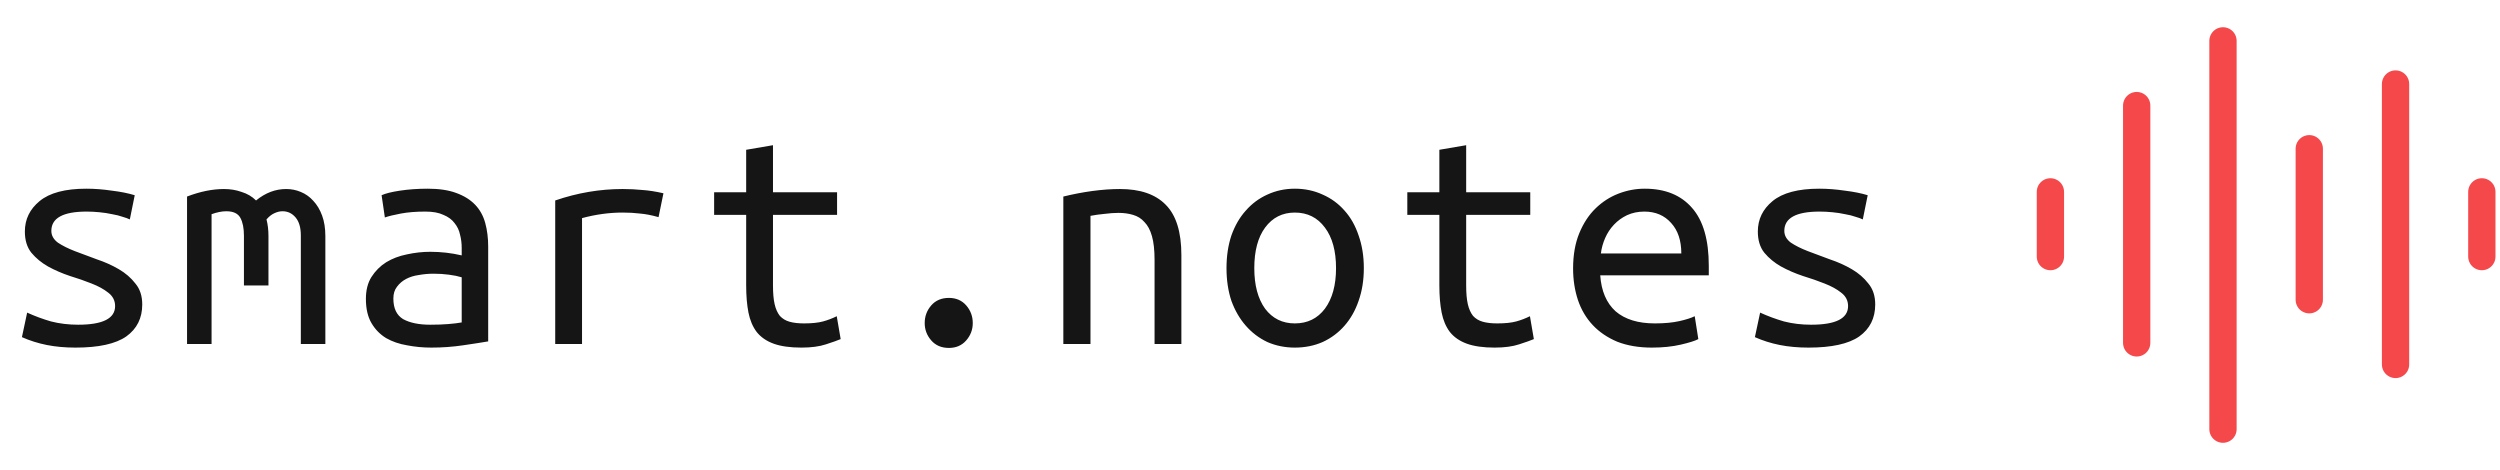
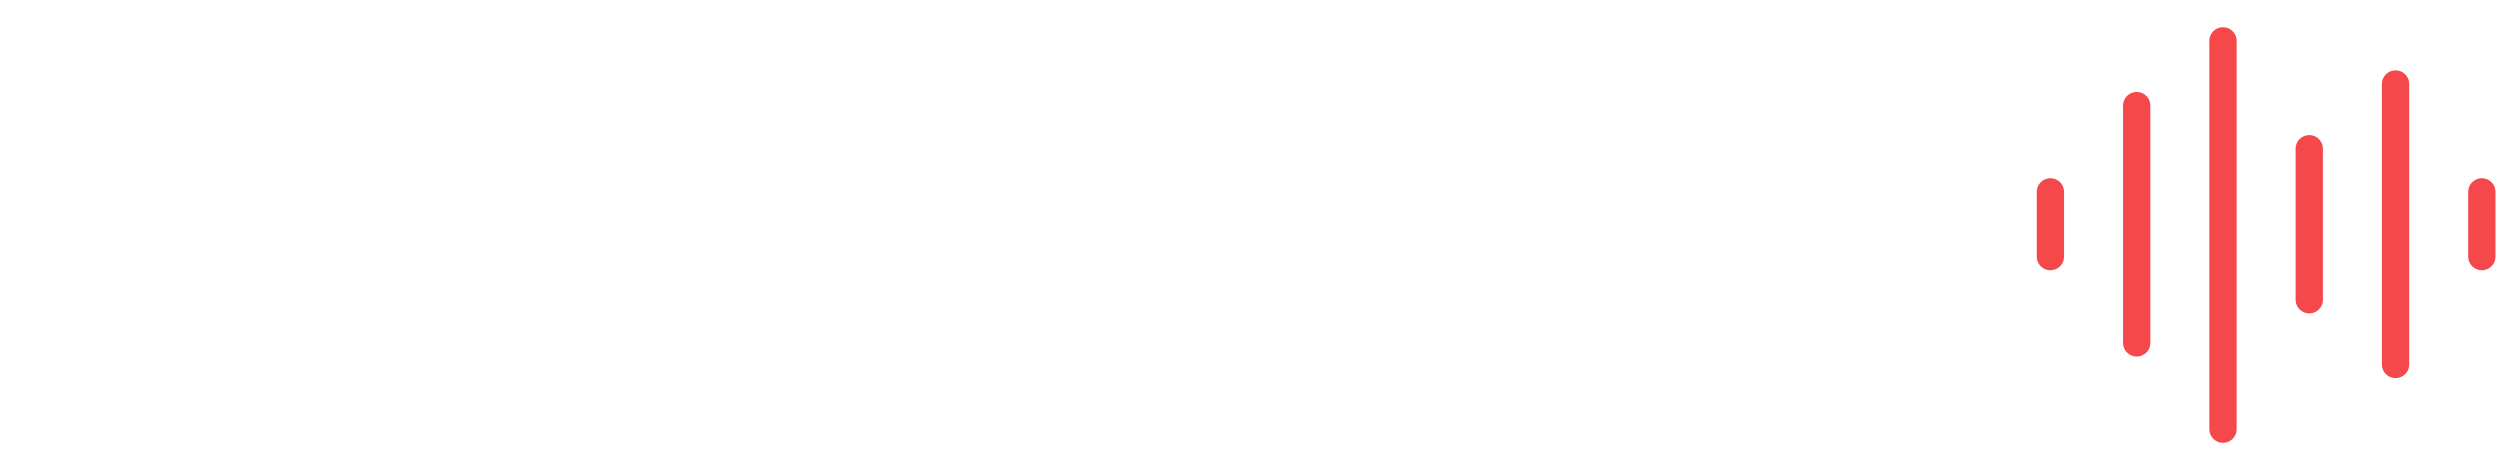
<svg xmlns="http://www.w3.org/2000/svg" width="734" height="138" viewBox="0 0 734 138" fill="none">
-   <path d="M33.796 89.864C33.796 88.264 33.124 86.952 31.78 85.928C30.5 84.904 28.868 84.008 26.884 83.24C24.964 82.472 22.852 81.736 20.548 81.032C18.244 80.264 16.1 79.336 14.116 78.248C12.196 77.16 10.564 75.816 9.22 74.216C7.94 72.616 7.3 70.536 7.3 67.976C7.3 64.392 8.74 61.416 11.62 59.048C14.564 56.616 19.14 55.4 25.348 55.4C27.78 55.4 30.276 55.592 32.836 55.976C35.46 56.296 37.7 56.744 39.556 57.32L38.116 64.424C37.604 64.168 36.9 63.912 36.004 63.656C35.108 63.336 34.084 63.08 32.932 62.888C31.78 62.632 30.532 62.44 29.188 62.312C27.908 62.184 26.66 62.12 25.444 62.12C18.532 62.12 15.076 64.008 15.076 67.784C15.076 69.128 15.716 70.28 16.996 71.24C18.34 72.136 20.004 72.968 21.988 73.736C23.972 74.504 26.116 75.304 28.42 76.136C30.724 76.904 32.868 77.864 34.852 79.016C36.836 80.168 38.468 81.576 39.748 83.24C41.092 84.84 41.764 86.888 41.764 89.384C41.764 93.416 40.196 96.552 37.06 98.792C33.924 100.968 28.964 102.056 22.18 102.056C19.108 102.056 16.292 101.8 13.732 101.288C11.172 100.776 8.74 100.008 6.436 98.984L7.972 91.784C10.212 92.808 12.548 93.672 14.98 94.376C17.476 95.016 20.132 95.336 22.948 95.336C30.18 95.336 33.796 93.512 33.796 89.864ZM54.916 57.704C58.756 56.232 62.372 55.496 65.764 55.496C67.62 55.496 69.348 55.784 70.948 56.36C72.612 56.872 74.02 57.704 75.172 58.856C77.924 56.616 80.868 55.496 84.004 55.496C85.54 55.496 86.98 55.784 88.324 56.36C89.732 56.936 90.948 57.8 91.972 58.952C93.06 60.104 93.924 61.544 94.564 63.272C95.204 65 95.524 67.016 95.524 69.32V101H88.324V69.128C88.324 66.824 87.812 65.064 86.788 63.848C85.764 62.632 84.484 62.024 82.948 62.024C82.18 62.024 81.38 62.216 80.548 62.6C79.716 62.984 78.948 63.592 78.244 64.424C78.628 65.896 78.82 67.528 78.82 69.32V83.816H71.62V69.224C71.62 66.984 71.268 65.224 70.564 63.944C69.86 62.664 68.484 62.024 66.436 62.024C65.156 62.024 63.716 62.312 62.116 62.888V101H54.916V57.704ZM126.34 95.336C128.324 95.336 130.084 95.272 131.62 95.144C133.22 95.016 134.532 94.856 135.556 94.664V81.416C134.532 81.096 133.284 80.84 131.812 80.648C130.404 80.456 128.9 80.36 127.3 80.36C125.828 80.36 124.388 80.488 122.98 80.744C121.572 80.936 120.324 81.32 119.236 81.896C118.148 82.472 117.252 83.24 116.548 84.2C115.844 85.096 115.492 86.248 115.492 87.656C115.492 90.536 116.452 92.552 118.372 93.704C120.356 94.792 123.012 95.336 126.34 95.336ZM125.572 55.4C128.9 55.4 131.684 55.816 133.924 56.648C136.228 57.48 138.084 58.632 139.492 60.104C140.9 61.576 141.892 63.368 142.468 65.48C143.044 67.592 143.332 69.896 143.332 72.392V100.232C141.476 100.552 139.012 100.936 135.94 101.384C132.932 101.832 129.828 102.056 126.628 102.056C124.196 102.056 121.828 101.832 119.524 101.384C117.22 101 115.172 100.296 113.38 99.272C111.588 98.184 110.148 96.712 109.06 94.856C107.972 93 107.428 90.632 107.428 87.752C107.428 85.192 107.972 83.048 109.06 81.32C110.212 79.528 111.652 78.088 113.38 77C115.172 75.912 117.188 75.144 119.428 74.696C121.732 74.184 124.036 73.928 126.34 73.928C129.476 73.928 132.548 74.28 135.556 74.984V72.776C135.556 71.432 135.396 70.152 135.076 68.936C134.82 67.656 134.276 66.504 133.444 65.48C132.676 64.456 131.588 63.656 130.18 63.08C128.836 62.44 127.076 62.12 124.9 62.12C122.148 62.12 119.748 62.312 117.7 62.696C115.652 63.08 114.084 63.464 112.996 63.848L112.036 57.32C113.124 56.808 114.916 56.36 117.412 55.976C119.972 55.592 122.692 55.4 125.572 55.4ZM163.012 101V58.856C169.54 56.616 176.132 55.496 182.788 55.496C184.836 55.496 186.788 55.592 188.644 55.784C190.5 55.912 192.548 56.232 194.788 56.744L193.348 63.752C191.3 63.176 189.476 62.824 187.876 62.696C186.34 62.504 184.644 62.408 182.788 62.408C178.884 62.408 174.916 62.952 170.884 64.04V101H163.012ZM226.948 56.456H245.764V63.08H226.948V83.816C226.948 86.056 227.108 87.88 227.428 89.288C227.748 90.696 228.26 91.848 228.964 92.744C229.732 93.576 230.692 94.152 231.844 94.472C232.996 94.792 234.404 94.952 236.068 94.952C238.372 94.952 240.228 94.76 241.636 94.376C243.044 93.992 244.388 93.48 245.668 92.84L246.82 99.56C245.924 99.944 244.484 100.456 242.5 101.096C240.58 101.736 238.18 102.056 235.3 102.056C231.972 102.056 229.252 101.672 227.14 100.904C225.028 100.136 223.364 98.984 222.148 97.448C220.996 95.912 220.196 94.024 219.748 91.784C219.3 89.48 219.076 86.824 219.076 83.816V63.08H209.668V56.456H219.076V43.976L226.948 42.632V56.456ZM285.604 94.856C285.604 96.776 284.964 98.472 283.684 99.944C282.404 101.416 280.708 102.152 278.596 102.152C276.42 102.152 274.692 101.416 273.412 99.944C272.132 98.472 271.492 96.776 271.492 94.856C271.492 92.872 272.132 91.144 273.412 89.672C274.692 88.2 276.42 87.464 278.596 87.464C280.708 87.464 282.404 88.2 283.684 89.672C284.964 91.144 285.604 92.872 285.604 94.856ZM312.196 57.704C315.076 57 317.924 56.456 320.74 56.072C323.62 55.688 326.308 55.496 328.804 55.496C334.756 55.496 339.236 57.032 342.244 60.104C345.316 63.176 346.852 68.104 346.852 74.888V101H338.98V76.328C338.98 73.448 338.724 71.112 338.212 69.32C337.7 67.528 336.964 66.152 336.004 65.192C335.108 64.168 333.988 63.464 332.644 63.08C331.364 62.696 329.956 62.504 328.42 62.504C327.14 62.504 325.764 62.6 324.292 62.792C322.884 62.92 321.508 63.112 320.164 63.368V101H312.196V57.704ZM400.42 78.728C400.42 82.248 399.908 85.448 398.884 88.328C397.924 91.144 396.548 93.576 394.756 95.624C392.964 97.672 390.82 99.272 388.324 100.424C385.828 101.512 383.108 102.056 380.164 102.056C377.284 102.056 374.596 101.512 372.1 100.424C369.668 99.272 367.556 97.672 365.764 95.624C363.972 93.576 362.564 91.144 361.54 88.328C360.58 85.448 360.1 82.248 360.1 78.728C360.1 75.208 360.58 72.008 361.54 69.128C362.564 66.248 363.972 63.816 365.764 61.832C367.556 59.784 369.668 58.216 372.1 57.128C374.596 55.976 377.284 55.4 380.164 55.4C383.108 55.4 385.828 55.976 388.324 57.128C390.82 58.216 392.964 59.784 394.756 61.832C396.548 63.816 397.924 66.248 398.884 69.128C399.908 72.008 400.42 75.208 400.42 78.728ZM392.26 78.728C392.26 73.672 391.172 69.704 388.996 66.824C386.82 63.88 383.876 62.408 380.164 62.408C376.516 62.408 373.604 63.88 371.428 66.824C369.316 69.704 368.26 73.672 368.26 78.728C368.26 83.72 369.316 87.688 371.428 90.632C373.604 93.512 376.516 94.952 380.164 94.952C383.876 94.952 386.82 93.512 388.996 90.632C391.172 87.688 392.26 83.72 392.26 78.728ZM430.468 56.456H449.284V63.08H430.468V83.816C430.468 86.056 430.628 87.88 430.948 89.288C431.268 90.696 431.78 91.848 432.484 92.744C433.252 93.576 434.212 94.152 435.364 94.472C436.516 94.792 437.924 94.952 439.588 94.952C441.892 94.952 443.748 94.76 445.156 94.376C446.564 93.992 447.908 93.48 449.188 92.84L450.34 99.56C449.444 99.944 448.004 100.456 446.02 101.096C444.1 101.736 441.7 102.056 438.82 102.056C435.492 102.056 432.772 101.672 430.66 100.904C428.548 100.136 426.884 98.984 425.668 97.448C424.516 95.912 423.716 94.024 423.268 91.784C422.82 89.48 422.596 86.824 422.596 83.816V63.08H413.188V56.456H422.596V43.976L430.468 42.632V56.456ZM482.884 55.4C488.9 55.4 493.54 57.288 496.804 61.064C500.068 64.776 501.7 70.44 501.7 78.056V80.84H469.828C470.148 85.448 471.652 88.968 474.34 91.4C477.092 93.768 480.932 94.952 485.86 94.952C488.676 94.952 491.076 94.728 493.06 94.28C495.044 93.832 496.548 93.352 497.572 92.84L498.628 99.56C497.668 100.072 495.94 100.616 493.444 101.192C490.948 101.768 488.132 102.056 484.996 102.056C481.156 102.056 477.764 101.48 474.82 100.328C471.94 99.112 469.54 97.48 467.62 95.432C465.7 93.384 464.26 90.952 463.3 88.136C462.34 85.256 461.86 82.152 461.86 78.824C461.86 74.856 462.468 71.4 463.684 68.456C464.9 65.512 466.5 63.08 468.484 61.16C470.468 59.24 472.708 57.8 475.204 56.84C477.7 55.88 480.26 55.4 482.884 55.4ZM493.636 74.408C493.636 70.632 492.644 67.656 490.66 65.48C488.676 63.24 486.052 62.12 482.788 62.12C480.932 62.12 479.236 62.472 477.7 63.176C476.228 63.88 474.948 64.808 473.86 65.96C472.772 67.112 471.908 68.424 471.268 69.896C470.628 71.368 470.212 72.872 470.02 74.408H493.636ZM542.596 89.864C542.596 88.264 541.924 86.952 540.58 85.928C539.3 84.904 537.668 84.008 535.684 83.24C533.764 82.472 531.652 81.736 529.348 81.032C527.044 80.264 524.9 79.336 522.916 78.248C520.996 77.16 519.364 75.816 518.02 74.216C516.74 72.616 516.1 70.536 516.1 67.976C516.1 64.392 517.54 61.416 520.42 59.048C523.364 56.616 527.94 55.4 534.148 55.4C536.58 55.4 539.076 55.592 541.636 55.976C544.26 56.296 546.5 56.744 548.356 57.32L546.916 64.424C546.404 64.168 545.7 63.912 544.804 63.656C543.908 63.336 542.884 63.08 541.732 62.888C540.58 62.632 539.332 62.44 537.988 62.312C536.708 62.184 535.46 62.12 534.244 62.12C527.332 62.12 523.876 64.008 523.876 67.784C523.876 69.128 524.516 70.28 525.796 71.24C527.14 72.136 528.804 72.968 530.788 73.736C532.772 74.504 534.916 75.304 537.22 76.136C539.524 76.904 541.668 77.864 543.652 79.016C545.636 80.168 547.268 81.576 548.548 83.24C549.892 84.84 550.564 86.888 550.564 89.384C550.564 93.416 548.996 96.552 545.86 98.792C542.724 100.968 537.764 102.056 530.98 102.056C527.908 102.056 525.092 101.8 522.532 101.288C519.972 100.776 517.54 100.008 515.236 98.984L516.772 91.784C519.012 92.808 521.348 93.672 523.78 94.376C526.276 95.016 528.932 95.336 531.748 95.336C538.98 95.336 542.596 93.512 542.596 89.864Z" fill="#151515" />
  <path d="M602 56.333V75.333M627.333 31V100.667M652.667 12V126M678 43.667V88M703.333 24.667V107M728.667 56.333V75.333" stroke="#F4484B" stroke-width="8.014" stroke-linecap="round" stroke-linejoin="round" />
</svg>